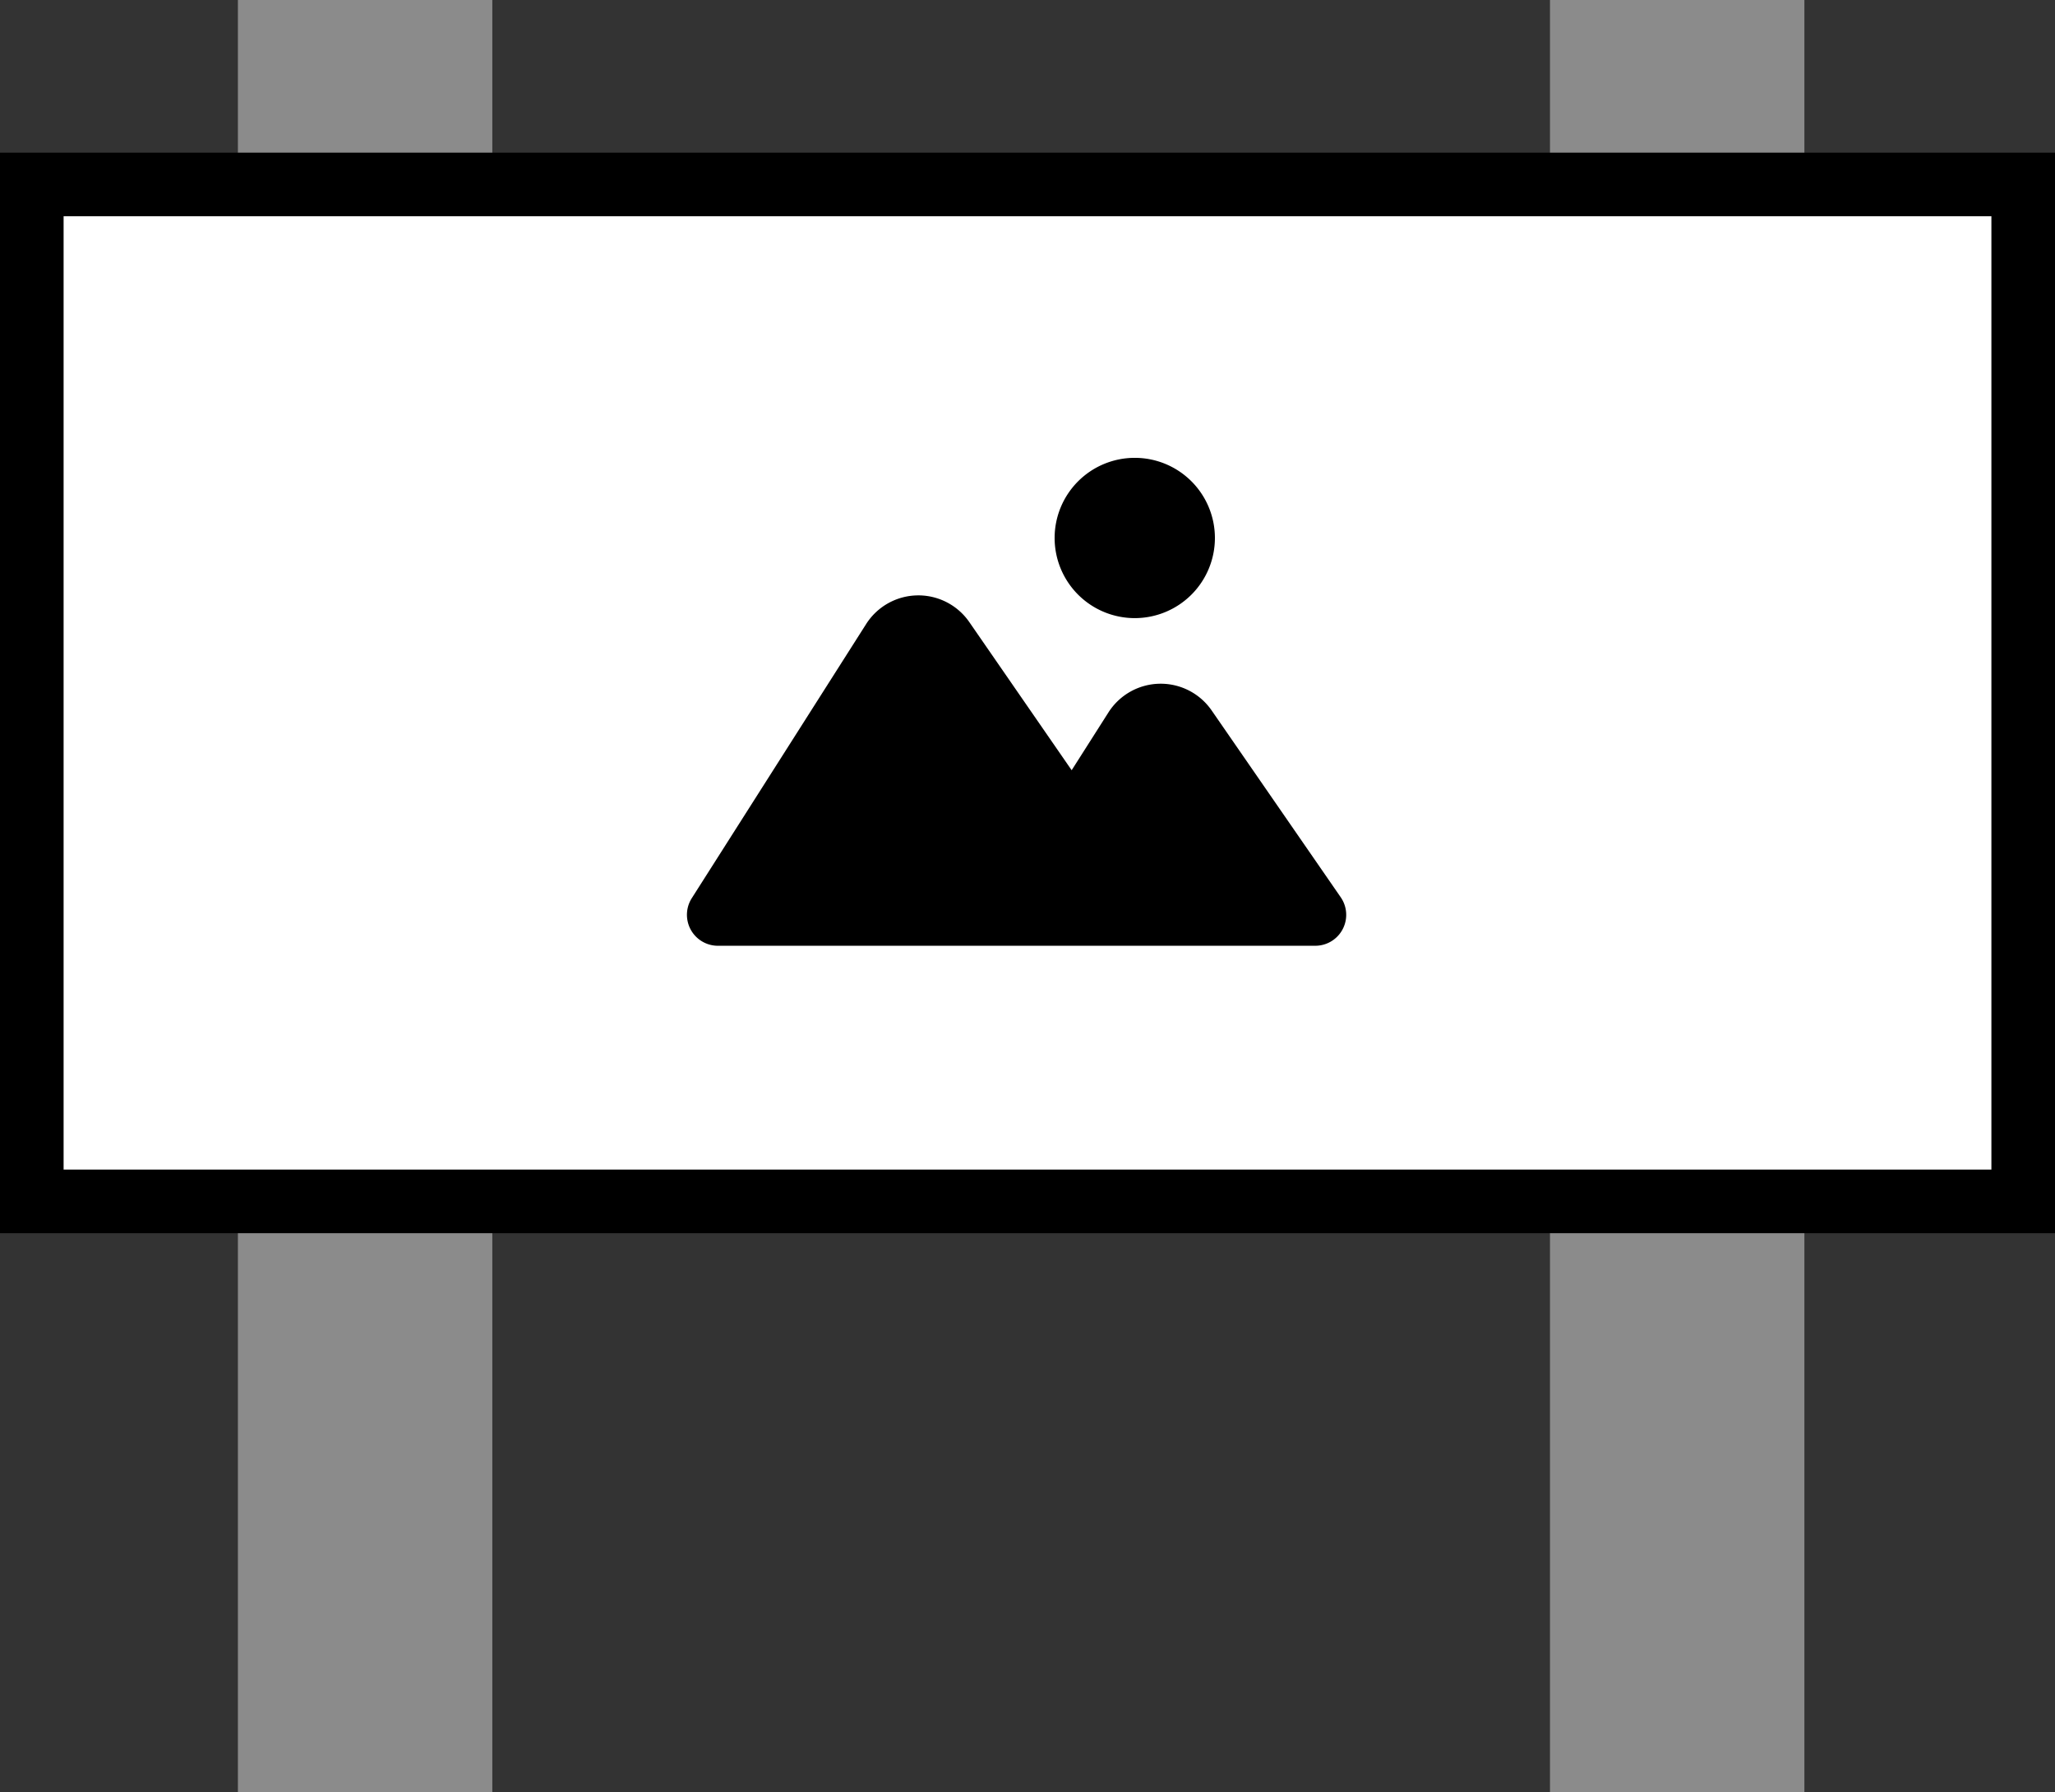
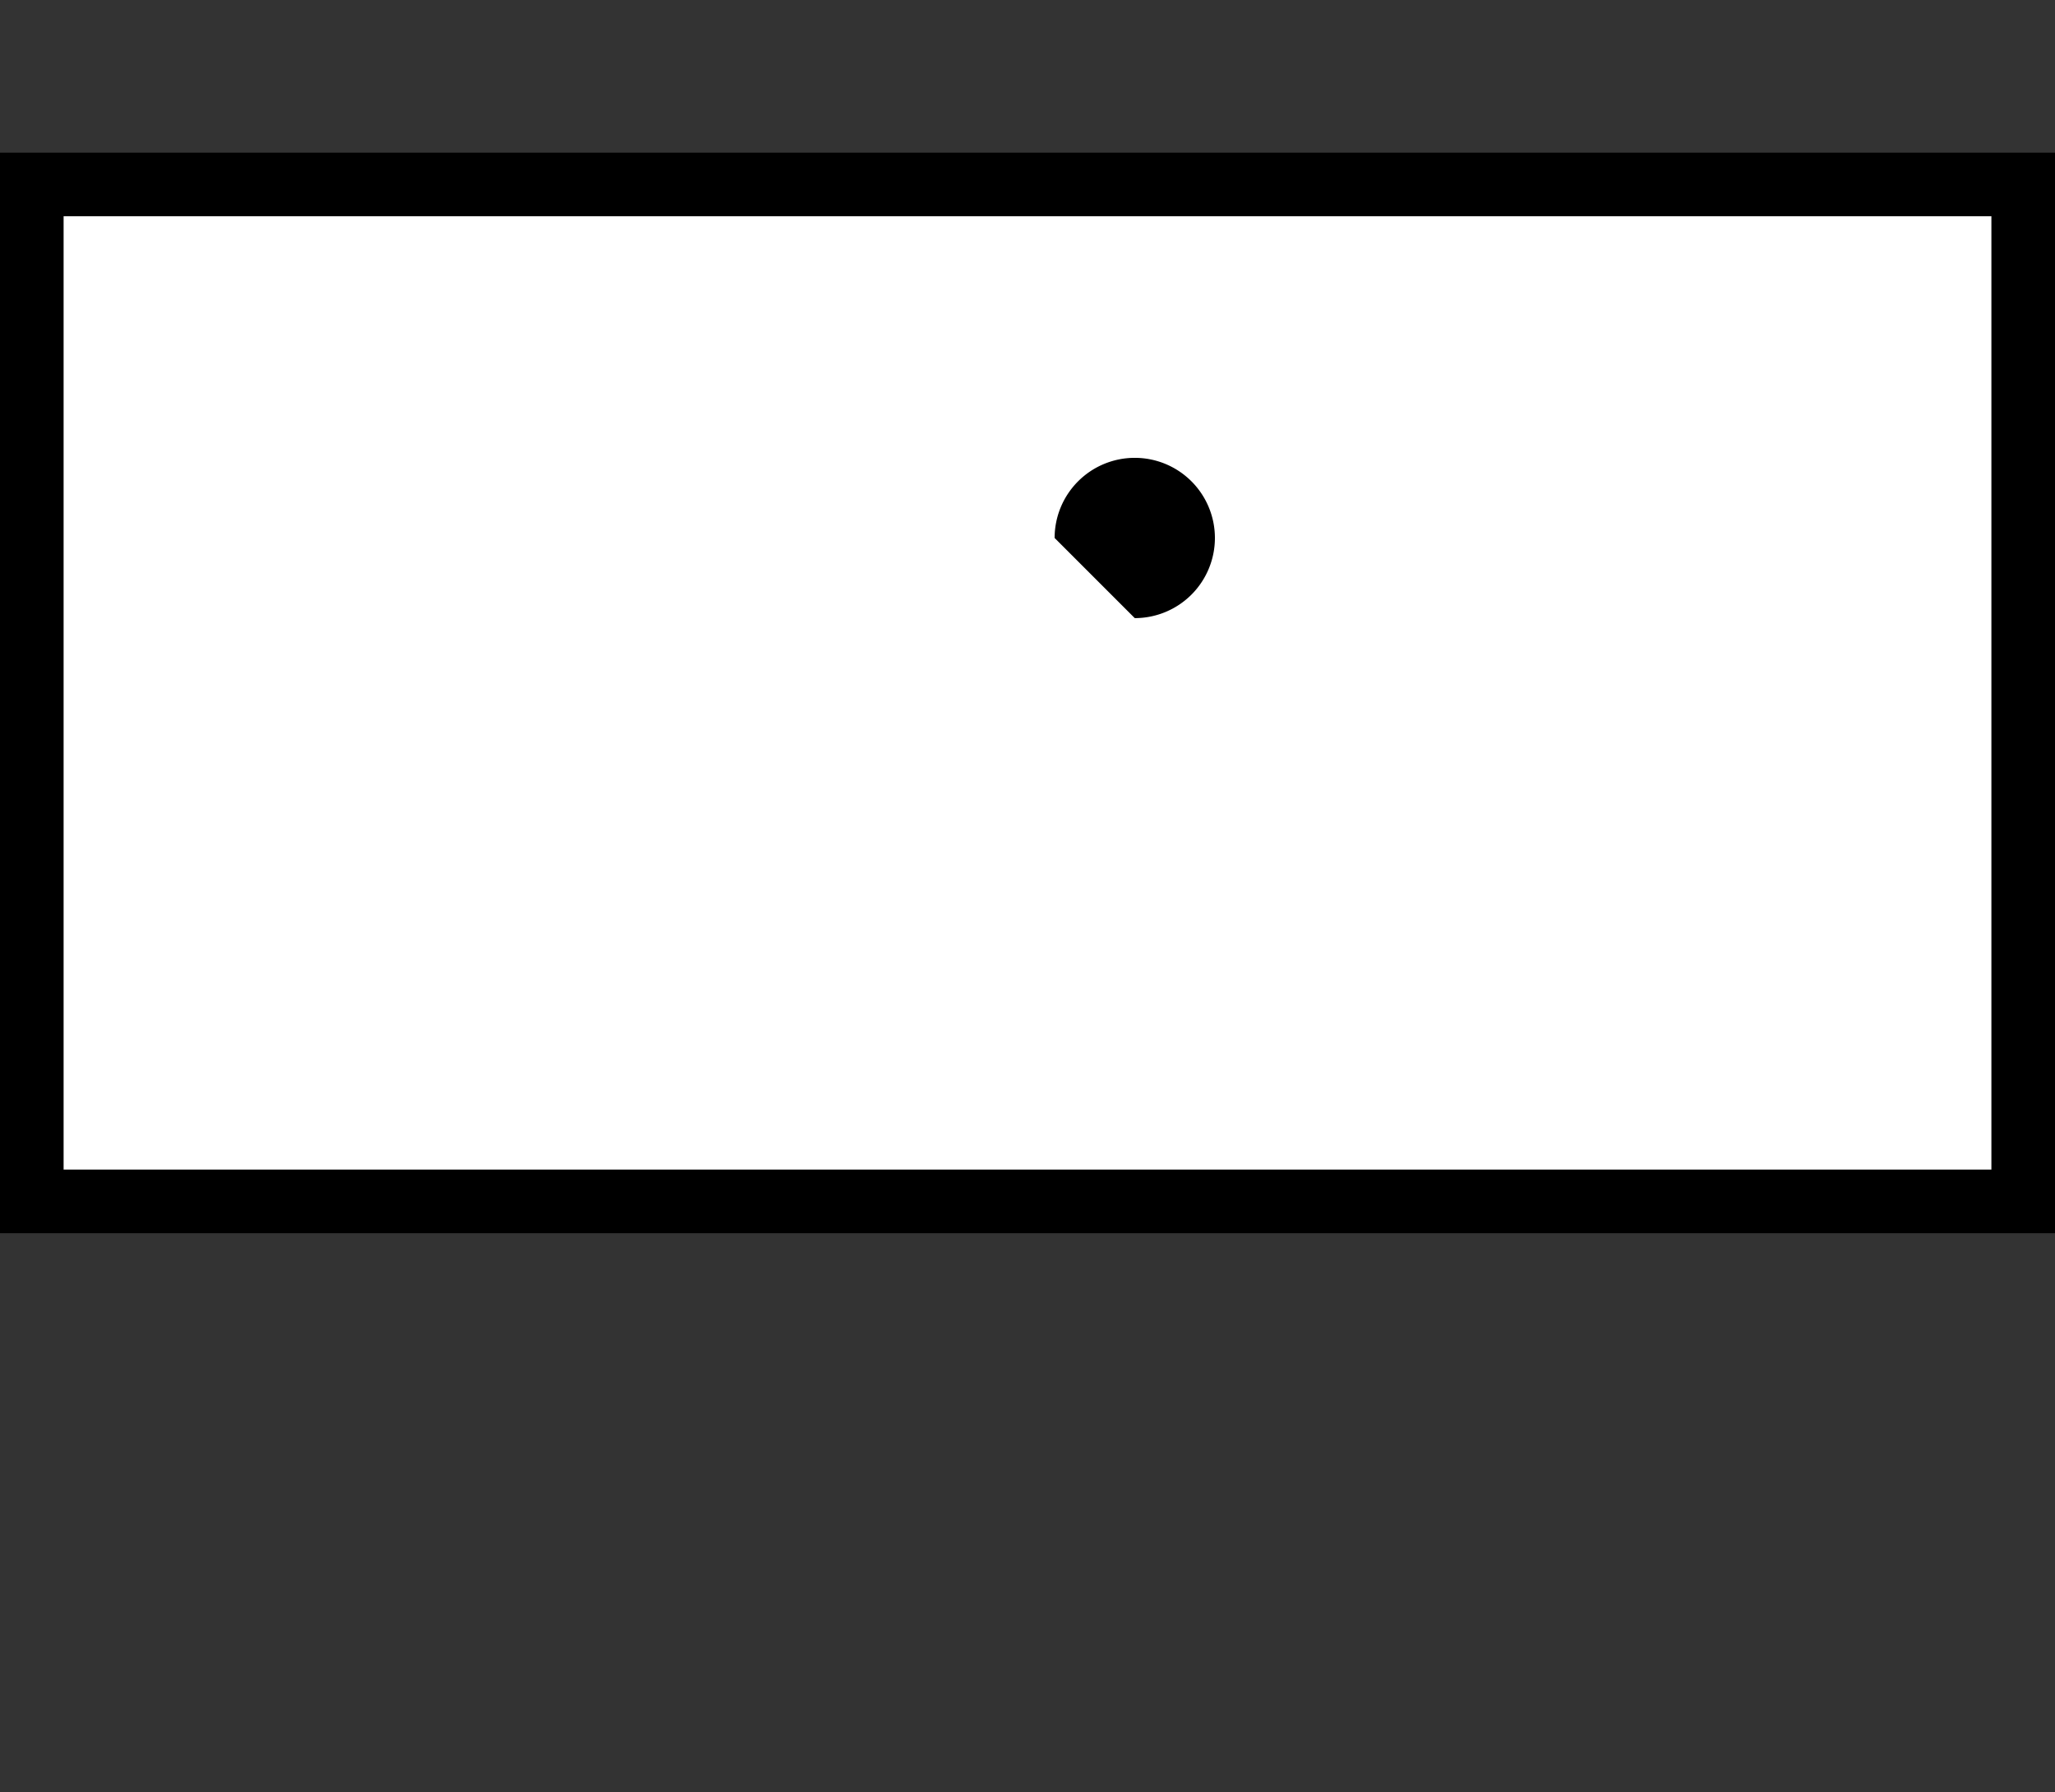
<svg xmlns="http://www.w3.org/2000/svg" width="161.549" height="140.894" viewBox="0 0 161.549 140.894">
  <rect x="0" y="0" width="161.549" height="140.894" fill="#333333" stroke="none" />
  <g id="グループ_153" data-name="グループ 153" transform="translate(-814 -315)">
    <g id="グループ_145" data-name="グループ 145" transform="translate(658.553 -353.937)">
-       <line id="線_14" data-name="線 14" y2="140.894" transform="translate(184.149 668.937)" fill="none" stroke="#8b8b8b" stroke-width="20" />
-       <line id="線_15" data-name="線 15" y2="140.894" transform="translate(287.295 668.937)" fill="none" stroke="#8b8b8b" stroke-width="20" />
      <rect id="長方形_324" data-name="長方形 324" width="156.549" height="79.941" transform="translate(157.947 683.437)" fill="#fff" stroke="#000" stroke-width="5" />
    </g>
    <g id="イメージ画像のアイコン素材" transform="translate(868 351)">
-       <path id="パス_940" data-name="パス 940" d="M85.121,239.257h46.96a2.431,2.431,0,0,0,2-3.817l-10.146-14.684a4.868,4.868,0,0,0-8.11.156l-2.893,4.546-8.044-11.642a4.867,4.867,0,0,0-8.112.151L83.067,235.519a2.435,2.435,0,0,0,2.054,3.739Z" transform="translate(-82.686 -200.91)" />
-       <path id="パス_941" data-name="パス 941" d="M286.047,150.669a6.3,6.3,0,1,0-6.3-6.3A6.3,6.3,0,0,0,286.047,150.669Z" transform="translate(-250.84 -138.078)" />
+       <path id="パス_941" data-name="パス 941" d="M286.047,150.669a6.3,6.3,0,1,0-6.3-6.3Z" transform="translate(-250.84 -138.078)" />
    </g>
  </g>
</svg>